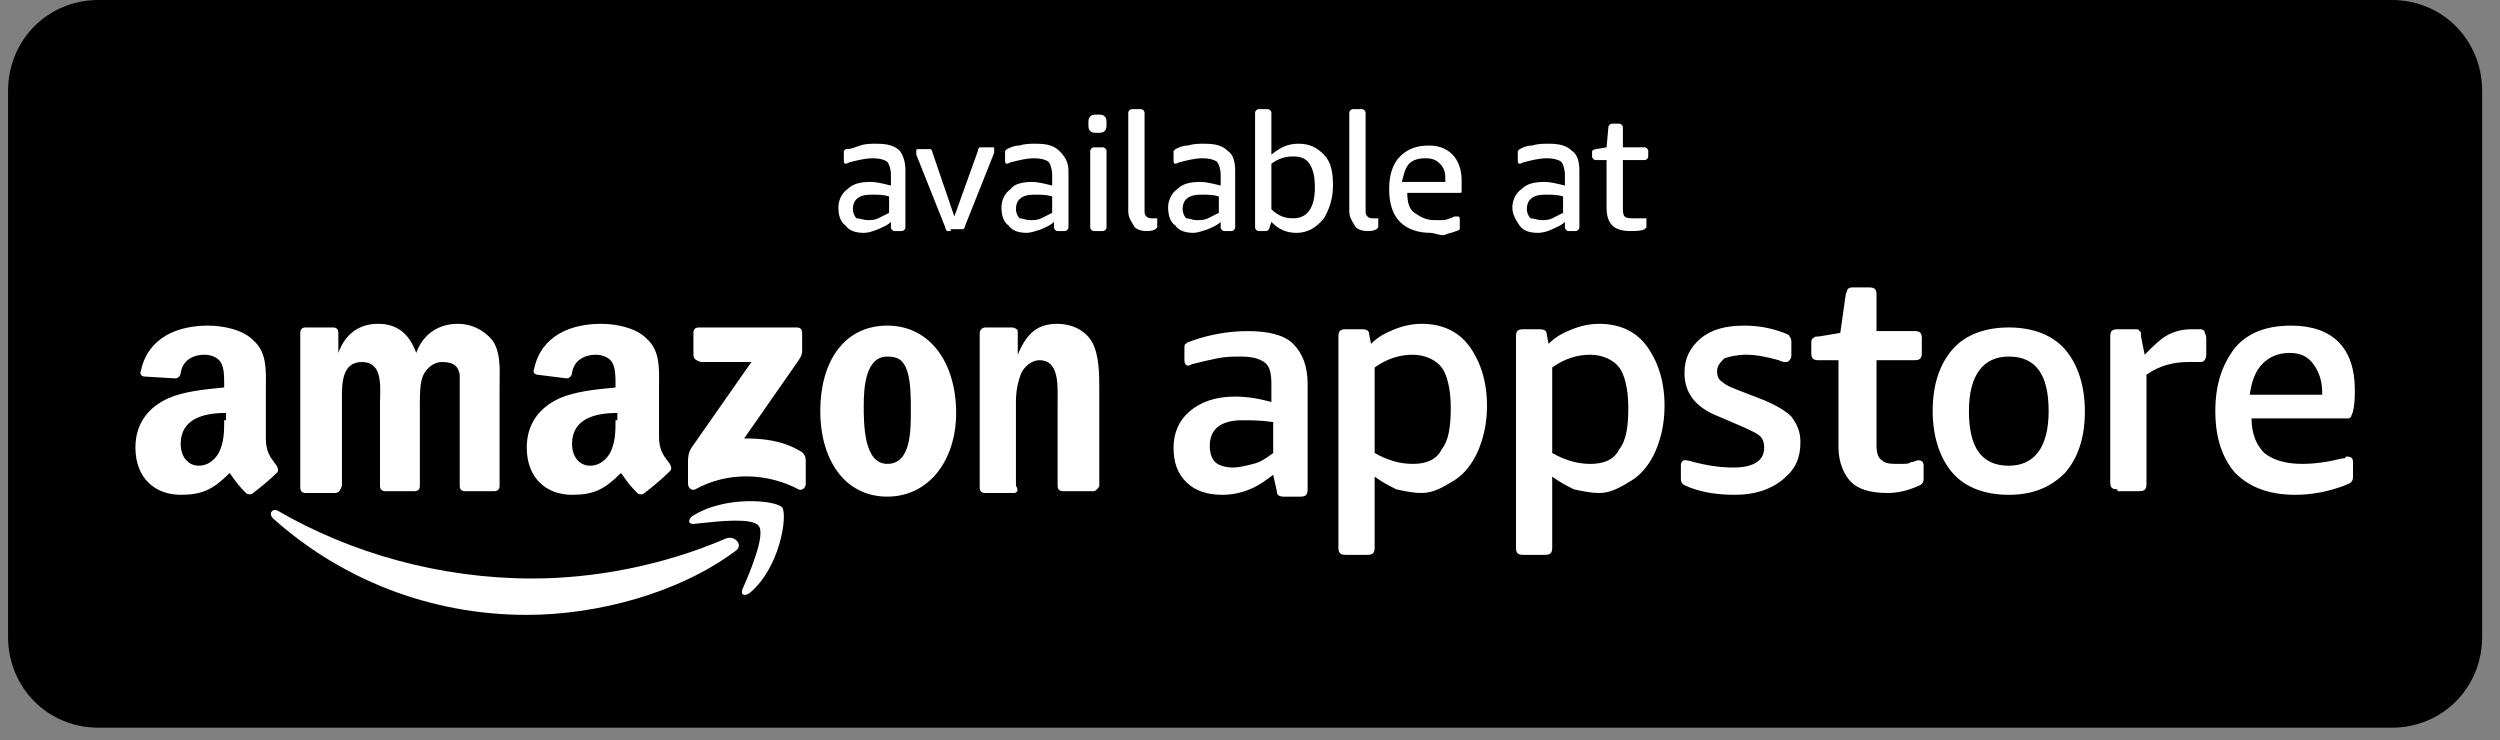
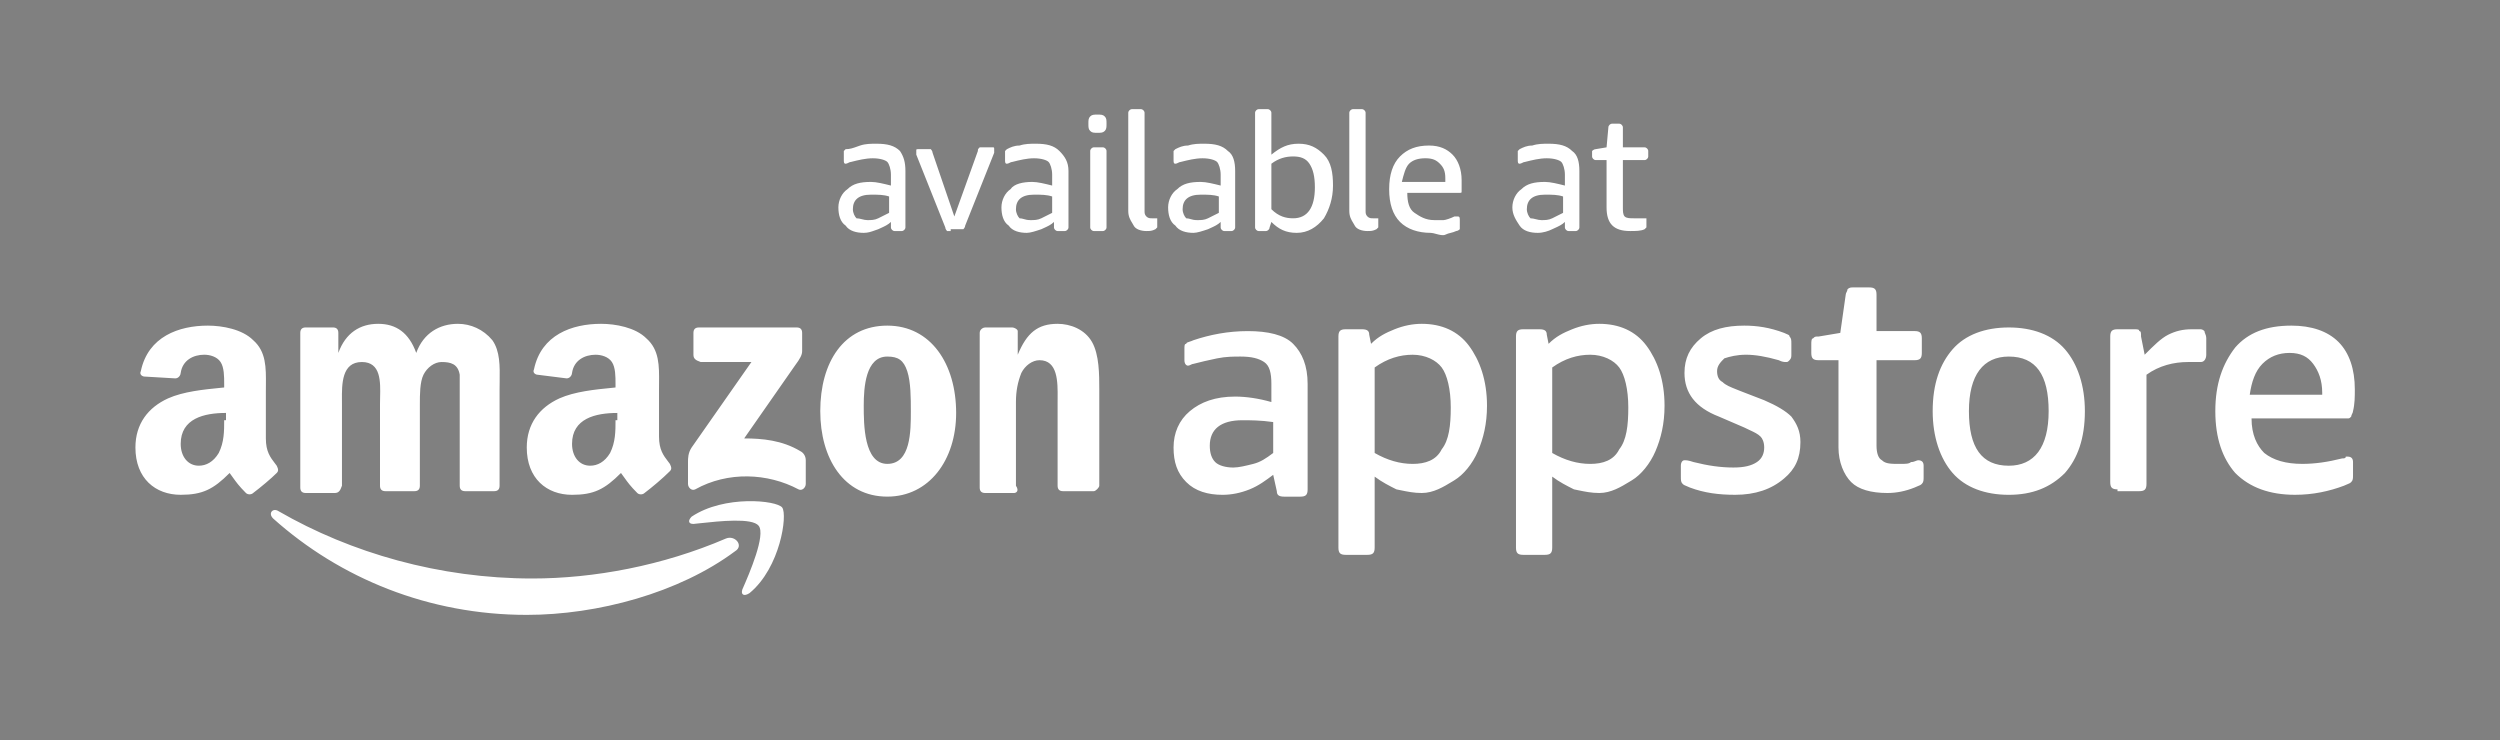
<svg xmlns="http://www.w3.org/2000/svg" width="125" height="37" viewBox="0 0 125 37" fill="none">
  <rect x="0" y="0" width="125" height="37" fill="#808080" stroke="none" />
-   <path d="M119.594 36.384H4.918C2.39 36.384 0.403 34.383 0.403 31.836V4.548C0.403 2.001 2.39 0 4.918 0H119.594C122.122 0 124.108 2.001 124.108 4.548V31.836C124.108 34.383 122.122 36.384 119.594 36.384Z" fill="black" />
  <path fill-rule="evenodd" clip-rule="evenodd" d="M56.685 11.279C56.775 11.461 57.047 11.552 57.319 11.552C57.5 11.552 57.591 11.552 57.772 11.461L57.862 11.37V11.279V11.006V10.915H57.772H57.681H57.591C57.5 10.915 57.41 10.915 57.319 10.824C57.228 10.733 57.228 10.642 57.228 10.551V5.639C57.228 5.548 57.138 5.458 57.047 5.458H56.594C56.504 5.458 56.413 5.548 56.413 5.639V10.551C56.413 10.829 56.519 11.001 56.609 11.148C56.637 11.193 56.663 11.236 56.685 11.279ZM54.873 6.64C54.692 6.64 54.601 6.64 54.511 6.549C54.42 6.458 54.42 6.367 54.42 6.185C54.42 6.003 54.42 5.912 54.511 5.821C54.601 5.73 54.692 5.73 54.873 5.73C55.054 5.73 55.145 5.73 55.236 5.821C55.326 5.912 55.326 6.003 55.326 6.185C55.326 6.367 55.326 6.458 55.236 6.549C55.145 6.64 55.054 6.64 54.873 6.64ZM54.692 11.552C54.601 11.552 54.511 11.461 54.511 11.37V7.549C54.511 7.458 54.601 7.367 54.692 7.367H55.145C55.236 7.367 55.326 7.458 55.326 7.549V11.37C55.326 11.461 55.236 11.552 55.145 11.552H54.692ZM42.281 11.279C42.462 11.552 42.825 11.643 43.187 11.643C43.402 11.643 43.56 11.586 43.752 11.517C43.802 11.499 43.855 11.48 43.912 11.461C43.955 11.44 44.002 11.418 44.053 11.396C44.216 11.322 44.407 11.236 44.546 11.097V11.37C44.546 11.461 44.636 11.552 44.727 11.552H45.089C45.18 11.552 45.271 11.461 45.271 11.37V8.55C45.271 8.096 45.18 7.823 44.999 7.55C44.727 7.277 44.365 7.186 43.821 7.186C43.549 7.186 43.278 7.186 43.006 7.277C42.949 7.296 42.896 7.315 42.846 7.333C42.655 7.402 42.496 7.459 42.281 7.459L42.191 7.55V7.732V8.005C42.191 8.096 42.191 8.187 42.281 8.187C42.326 8.187 42.372 8.164 42.417 8.141C42.462 8.118 42.508 8.096 42.553 8.096C42.915 8.005 43.278 7.914 43.64 7.914C44.002 7.914 44.274 8.005 44.365 8.096C44.455 8.187 44.546 8.46 44.546 8.732V9.278C44.184 9.187 43.821 9.096 43.549 9.096C43.006 9.096 42.644 9.187 42.372 9.46C42.1 9.642 41.919 10.006 41.919 10.37C41.919 10.733 42.009 11.097 42.281 11.279ZM43.368 11.006C43.278 11.006 43.187 10.984 43.096 10.961C43.006 10.938 42.915 10.915 42.825 10.915C42.734 10.825 42.644 10.643 42.644 10.461C42.644 10.006 42.915 9.733 43.549 9.733C43.912 9.733 44.184 9.733 44.455 9.824V10.643L43.912 10.915C43.731 11.006 43.549 11.006 43.368 11.006ZM92.558 24.104C92.92 24.468 93.554 24.65 94.369 24.65C94.822 24.65 95.275 24.559 95.728 24.377C95.797 24.342 95.854 24.321 95.902 24.302C95.979 24.273 96.035 24.251 96.091 24.195C96.181 24.104 96.181 24.013 96.181 23.831V23.285C96.181 23.104 96.091 23.013 95.91 23.013C95.872 23.013 95.835 23.028 95.791 23.047C95.728 23.072 95.653 23.104 95.547 23.104C95.457 23.195 95.275 23.195 95.004 23.195C94.551 23.195 94.279 23.195 94.098 23.013C93.917 22.922 93.826 22.649 93.826 22.285V18.01H95.728C96 18.01 96.091 17.919 96.091 17.646V16.918C96.091 16.645 96 16.554 95.728 16.554H93.826V14.735C93.826 14.462 93.735 14.371 93.464 14.371H92.648C92.558 14.371 92.467 14.371 92.376 14.462C92.376 14.508 92.354 14.553 92.332 14.599C92.309 14.644 92.286 14.69 92.286 14.735L92.014 16.645L90.927 16.827C90.746 16.827 90.746 16.827 90.655 16.918C90.565 16.918 90.565 17.1 90.565 17.191V17.646C90.565 17.919 90.655 18.01 90.927 18.01H91.924V22.376C91.924 23.104 92.195 23.74 92.558 24.104ZM16.735 24.65H15.286C15.105 24.65 15.014 24.559 15.014 24.377V16.645C15.014 16.463 15.105 16.372 15.286 16.372H16.645C16.826 16.372 16.917 16.463 16.917 16.645V17.646C17.279 16.645 18.004 16.191 18.91 16.191C19.815 16.191 20.45 16.645 20.812 17.646C21.174 16.645 21.989 16.191 22.895 16.191C23.529 16.191 24.164 16.463 24.617 17.009C25.004 17.554 24.994 18.3 24.983 19.074V19.075V19.076V19.077C24.981 19.206 24.979 19.335 24.979 19.465V24.286C24.979 24.468 24.888 24.559 24.707 24.559H23.258C23.076 24.559 22.986 24.468 22.986 24.286V20.193V18.737C22.895 18.192 22.533 18.101 22.08 18.101C21.718 18.101 21.355 18.374 21.174 18.737C20.993 19.101 20.993 19.738 20.993 20.193V24.286C20.993 24.468 20.902 24.559 20.721 24.559H19.272C19.091 24.559 19 24.468 19 24.286V20.193C19 20.094 19.003 19.988 19.005 19.879C19.025 19.085 19.05 18.101 18.094 18.101C17.083 18.101 17.091 19.203 17.097 20.016C17.097 20.077 17.098 20.136 17.098 20.193V24.286C17.007 24.559 16.917 24.65 16.735 24.65ZM34.672 16.646V17.737C34.672 17.919 34.762 18.01 35.034 18.101H37.571L34.581 22.376C34.4 22.649 34.4 22.922 34.4 23.104V24.195C34.4 24.377 34.581 24.559 34.762 24.468C36.393 23.558 38.386 23.649 39.926 24.468C40.107 24.559 40.288 24.377 40.288 24.195V23.013C40.288 22.831 40.198 22.649 40.017 22.558C39.111 22.012 38.114 21.921 37.208 21.921L39.745 18.283C40.017 17.919 40.107 17.737 40.107 17.555V16.646C40.107 16.464 40.017 16.373 39.835 16.373H34.944C34.762 16.373 34.672 16.464 34.672 16.646ZM37.933 26.288C37.608 25.88 35.978 26.056 34.989 26.163C34.874 26.175 34.767 26.187 34.672 26.197C34.4 26.197 34.4 26.015 34.581 25.833C36.212 24.741 38.839 25.014 39.111 25.378C39.382 25.742 39.02 28.38 37.48 29.653C37.208 29.835 37.027 29.744 37.118 29.471C37.48 28.652 38.295 26.742 37.933 26.288ZM36.755 27.561C33.947 29.653 29.871 30.744 26.338 30.744C21.446 30.744 17.007 28.925 13.655 25.923C13.384 25.651 13.655 25.378 13.927 25.559C17.551 27.652 21.989 28.925 26.61 28.925C29.689 28.925 33.132 28.288 36.302 26.924C36.755 26.742 37.208 27.288 36.755 27.561ZM47.807 20.647C47.807 18.191 46.539 16.281 44.365 16.281C42.191 16.281 41.013 18.1 41.013 20.556C41.013 22.921 42.191 24.831 44.365 24.831C46.448 24.831 47.807 23.012 47.807 20.647ZM43.187 20.283C43.187 19.374 43.278 17.828 44.365 17.828C44.908 17.828 45.18 18.009 45.361 18.555C45.542 19.101 45.542 19.92 45.542 20.556C45.542 21.557 45.542 23.194 44.365 23.194C43.187 23.194 43.187 21.193 43.187 20.283ZM50.706 24.65H49.257C49.075 24.65 48.985 24.559 48.985 24.377V16.645C48.985 16.463 49.166 16.372 49.257 16.372H50.615C50.706 16.372 50.887 16.463 50.887 16.554V17.737C51.34 16.645 51.884 16.191 52.88 16.191C53.514 16.191 54.239 16.463 54.601 17.1C54.964 17.737 54.964 18.737 54.964 19.465V24.286C54.964 24.377 54.782 24.559 54.692 24.559H53.152C52.971 24.559 52.88 24.468 52.88 24.286V20.102C52.88 20.041 52.881 19.978 52.881 19.913V19.912C52.888 19.101 52.896 18.01 51.974 18.01C51.612 18.01 51.25 18.283 51.068 18.646C50.887 19.101 50.797 19.556 50.797 20.102V24.286C50.978 24.559 50.797 24.65 50.706 24.65ZM30.505 22.649C30.776 22.103 30.776 21.557 30.776 21.011H30.867V20.648C29.78 20.648 28.602 20.921 28.602 22.194C28.602 22.831 28.965 23.285 29.508 23.285C29.871 23.285 30.233 23.104 30.505 22.649ZM31.864 24.65C31.954 24.741 32.135 24.741 32.226 24.65C32.588 24.377 33.132 23.922 33.494 23.558C33.585 23.467 33.585 23.376 33.494 23.195C33.467 23.158 33.439 23.122 33.412 23.086C33.17 22.771 32.951 22.484 32.951 21.83V19.465C32.951 19.364 32.952 19.264 32.953 19.165C32.961 18.283 32.968 17.491 32.317 16.918C31.773 16.372 30.776 16.191 30.052 16.191C28.602 16.191 27.062 16.736 26.7 18.465C26.61 18.646 26.791 18.737 26.881 18.737L28.331 18.919C28.512 18.919 28.602 18.737 28.602 18.646C28.693 18.01 29.237 17.737 29.78 17.737C30.052 17.737 30.414 17.828 30.595 18.101C30.776 18.374 30.776 18.828 30.776 19.192V19.374L30.621 19.39C29.748 19.476 28.738 19.577 27.968 19.92C26.972 20.375 26.338 21.193 26.338 22.376C26.338 23.922 27.334 24.741 28.602 24.741C29.689 24.741 30.233 24.468 31.048 23.649C31.112 23.735 31.166 23.81 31.217 23.881C31.383 24.113 31.517 24.302 31.864 24.65ZM11.209 21.011C11.209 21.557 11.209 22.103 10.938 22.648C10.666 23.103 10.303 23.285 9.941 23.285C9.398 23.285 9.035 22.83 9.035 22.194C9.035 20.92 10.213 20.647 11.3 20.647V21.011H11.209ZM12.659 24.649C12.568 24.74 12.387 24.74 12.296 24.649C11.95 24.301 11.815 24.113 11.649 23.881C11.599 23.809 11.545 23.734 11.481 23.649C10.666 24.468 10.122 24.74 9.035 24.74C7.767 24.74 6.771 23.922 6.771 22.375C6.771 21.193 7.405 20.374 8.401 19.92C9.17 19.576 10.181 19.476 11.054 19.389L11.209 19.374V19.192C11.209 18.828 11.209 18.373 11.028 18.1C10.847 17.828 10.485 17.736 10.213 17.736C9.669 17.736 9.126 18.009 9.035 18.646C9.035 18.737 8.945 18.919 8.763 18.919L7.223 18.828C7.133 18.828 6.952 18.737 7.042 18.555C7.405 16.827 8.945 16.281 10.394 16.281C11.119 16.281 12.115 16.463 12.659 17.009C13.31 17.581 13.303 18.374 13.295 19.255C13.294 19.354 13.293 19.455 13.293 19.556V21.921C13.293 22.575 13.512 22.861 13.754 23.177L13.755 23.178C13.782 23.213 13.809 23.249 13.836 23.285C13.927 23.467 13.927 23.558 13.836 23.649C13.565 23.922 13.021 24.377 12.659 24.649ZM59.312 24.104C59.765 24.559 60.399 24.741 61.124 24.741C61.577 24.741 62.029 24.65 62.482 24.468C62.935 24.286 63.298 24.014 63.66 23.741L63.841 24.559C63.841 24.741 63.932 24.832 64.204 24.832H65.019C65.291 24.832 65.381 24.741 65.381 24.468V19.193C65.381 18.283 65.109 17.646 64.657 17.192C64.204 16.737 63.388 16.555 62.392 16.555C61.395 16.555 60.489 16.737 59.674 17.01C59.605 17.044 59.536 17.066 59.477 17.084C59.381 17.114 59.312 17.135 59.312 17.192C59.221 17.192 59.221 17.282 59.221 17.464V18.01C59.221 18.192 59.312 18.283 59.403 18.283C59.448 18.283 59.493 18.26 59.538 18.238C59.584 18.215 59.629 18.192 59.674 18.192C60.036 18.101 60.399 18.01 60.852 17.919C61.305 17.828 61.667 17.828 62.029 17.828C62.573 17.828 62.935 17.919 63.207 18.101C63.479 18.283 63.569 18.647 63.569 19.193V20.102C62.935 19.92 62.301 19.829 61.758 19.829C60.761 19.829 60.036 20.102 59.493 20.557C58.95 21.012 58.678 21.648 58.678 22.376C58.678 23.104 58.859 23.65 59.312 24.104ZM62.664 23.195C62.301 23.286 61.939 23.377 61.667 23.377C61.305 23.377 60.942 23.286 60.761 23.104C60.58 22.922 60.489 22.649 60.489 22.285C60.489 21.467 61.033 21.012 62.12 21.012C62.482 21.012 63.026 21.012 63.66 21.103V22.649C63.298 22.922 63.026 23.104 62.664 23.195ZM67.284 27.742C67.012 27.742 66.921 27.651 66.921 27.379V16.827C66.921 16.554 67.012 16.463 67.284 16.463H68.099C68.371 16.463 68.461 16.554 68.461 16.736L68.552 17.191C68.914 16.827 69.277 16.645 69.73 16.463C70.183 16.282 70.635 16.191 71.088 16.191C72.085 16.191 72.9 16.554 73.444 17.282C73.987 18.01 74.35 19.01 74.35 20.284C74.35 21.193 74.168 21.921 73.897 22.558C73.625 23.195 73.172 23.74 72.719 24.013L72.68 24.037L72.616 24.076L72.614 24.077L72.611 24.079C72.18 24.341 71.673 24.65 71.088 24.65C70.701 24.65 70.381 24.584 70.013 24.508C69.95 24.494 69.886 24.481 69.82 24.468C69.458 24.286 69.096 24.104 68.733 23.831V27.379C68.733 27.651 68.643 27.742 68.371 27.742H67.284ZM70.635 23.195C71.27 23.195 71.813 23.013 72.085 22.467C72.447 22.012 72.538 21.284 72.538 20.375C72.538 19.465 72.357 18.737 72.085 18.374C71.813 18.01 71.27 17.737 70.635 17.737C70.001 17.737 69.367 17.919 68.733 18.374V22.649C69.367 23.013 70.001 23.195 70.635 23.195ZM75.799 27.379C75.799 27.651 75.889 27.742 76.161 27.742H77.248C77.52 27.742 77.611 27.651 77.611 27.379V23.831C77.973 24.104 78.335 24.286 78.698 24.468L78.791 24.487L78.891 24.508C79.258 24.584 79.579 24.65 79.966 24.65C80.55 24.65 81.057 24.341 81.488 24.079L81.49 24.078L81.545 24.044L81.597 24.013C82.049 23.74 82.502 23.195 82.774 22.558C83.046 21.921 83.227 21.193 83.227 20.284C83.227 19.01 82.865 18.01 82.321 17.282C81.778 16.554 80.962 16.191 79.966 16.191C79.513 16.191 79.06 16.282 78.607 16.463C78.154 16.645 77.792 16.827 77.429 17.191L77.339 16.736C77.339 16.554 77.248 16.463 76.977 16.463H76.161C75.889 16.463 75.799 16.554 75.799 16.827V27.379ZM80.962 22.467C80.691 23.013 80.147 23.195 79.513 23.195C78.879 23.195 78.245 23.013 77.611 22.649V18.374C78.245 17.919 78.879 17.737 79.513 17.737C80.147 17.737 80.691 18.01 80.962 18.374C81.234 18.737 81.415 19.465 81.415 20.375C81.415 21.284 81.325 22.012 80.962 22.467ZM86.76 24.74C85.945 24.74 85.22 24.649 84.495 24.377C84.426 24.342 84.37 24.32 84.322 24.302C84.245 24.272 84.189 24.251 84.133 24.195C84.043 24.104 84.043 24.013 84.043 23.831V23.285C84.043 23.103 84.133 23.012 84.224 23.012C84.314 23.012 84.405 23.012 84.677 23.103C85.401 23.285 86.035 23.376 86.669 23.376C87.213 23.376 87.576 23.285 87.847 23.103C88.119 22.921 88.21 22.648 88.21 22.375C88.21 22.103 88.119 21.921 88.028 21.83C87.896 21.697 87.715 21.612 87.485 21.505C87.401 21.466 87.31 21.424 87.213 21.375L85.945 20.829C84.767 20.374 84.224 19.647 84.224 18.646C84.224 17.918 84.495 17.373 85.039 16.918C85.582 16.463 86.307 16.281 87.213 16.281C87.847 16.281 88.481 16.372 89.206 16.645C89.259 16.672 89.304 16.691 89.342 16.706C89.433 16.744 89.478 16.763 89.478 16.827C89.568 16.918 89.568 17.009 89.568 17.191V17.736C89.568 17.828 89.568 17.918 89.478 18.009C89.387 18.1 89.387 18.1 89.297 18.1C89.206 18.1 89.115 18.1 88.934 18.009C88.3 17.828 87.757 17.736 87.304 17.736C86.851 17.736 86.488 17.828 86.217 17.918C86.035 18.1 85.854 18.282 85.854 18.555C85.854 18.828 85.945 19.01 86.126 19.101C86.283 19.259 86.509 19.348 86.862 19.488C86.916 19.509 86.972 19.532 87.032 19.556L88.21 20.011C88.844 20.283 89.297 20.556 89.568 20.829C89.84 21.193 90.021 21.557 90.021 22.103C90.021 22.921 89.75 23.467 89.206 23.922C88.572 24.468 87.757 24.74 86.76 24.74ZM100.439 24.741C99.261 24.741 98.265 24.377 97.631 23.649C96.997 22.922 96.634 21.83 96.634 20.557C96.634 19.192 96.997 18.192 97.631 17.464C98.265 16.736 99.261 16.373 100.439 16.373C101.617 16.373 102.613 16.736 103.247 17.464C103.882 18.192 104.244 19.283 104.244 20.557C104.244 21.921 103.882 22.922 103.247 23.649C102.523 24.377 101.617 24.741 100.439 24.741ZM100.439 23.286C101.707 23.286 102.432 22.376 102.432 20.557C102.432 18.738 101.798 17.828 100.439 17.828C99.171 17.828 98.446 18.738 98.446 20.557C98.446 22.376 99.08 23.286 100.439 23.286ZM105.512 24.104C105.512 24.377 105.603 24.468 105.875 24.468V24.559H106.962C107.233 24.559 107.324 24.468 107.324 24.195V18.737C107.958 18.282 108.683 18.101 109.408 18.101H109.77H110.042C110.223 18.101 110.313 17.919 110.313 17.737V16.918C110.313 16.812 110.282 16.736 110.256 16.674C110.238 16.63 110.223 16.592 110.223 16.554C110.223 16.554 110.132 16.463 110.042 16.463H109.679H109.589C109.136 16.463 108.774 16.554 108.411 16.736C108.049 16.918 107.686 17.282 107.233 17.737L107.052 16.827C107.052 16.645 107.052 16.554 106.962 16.554C106.962 16.463 106.871 16.463 106.69 16.463H105.875C105.603 16.463 105.512 16.554 105.512 16.827V24.104ZM114.752 24.74C113.483 24.74 112.487 24.377 111.762 23.649C111.128 22.921 110.766 21.921 110.766 20.556C110.766 19.192 111.128 18.191 111.762 17.373C112.396 16.645 113.302 16.281 114.57 16.281C115.567 16.281 116.382 16.554 116.926 17.1C117.469 17.646 117.741 18.464 117.741 19.465C117.741 19.829 117.741 20.192 117.651 20.556C117.651 20.602 117.628 20.647 117.606 20.693C117.583 20.738 117.56 20.784 117.56 20.829C117.508 20.882 117.486 20.904 117.459 20.913C117.439 20.92 117.417 20.92 117.379 20.92H112.577C112.577 21.739 112.849 22.285 113.212 22.648C113.665 23.012 114.299 23.194 115.114 23.194C115.748 23.194 116.382 23.103 117.107 22.921C117.198 22.921 117.288 22.921 117.288 22.83H117.379C117.56 22.83 117.651 22.921 117.651 23.103V23.74C117.651 23.922 117.651 24.013 117.56 24.104C117.504 24.16 117.448 24.181 117.371 24.211C117.323 24.229 117.267 24.251 117.198 24.286C116.473 24.558 115.658 24.74 114.752 24.74ZM116.111 19.738V19.647C116.111 19.01 115.929 18.555 115.658 18.191C115.386 17.828 115.023 17.646 114.48 17.646C113.936 17.646 113.483 17.828 113.121 18.191C112.759 18.555 112.577 19.101 112.487 19.738H116.111ZM47.535 11.552H47.354C47.354 11.552 47.264 11.46 47.264 11.37L45.814 7.731V7.64V7.549C45.814 7.458 45.814 7.458 45.905 7.458H46.358H46.539C46.539 7.458 46.629 7.549 46.629 7.64L47.717 10.824L48.894 7.549C48.894 7.511 48.894 7.488 48.901 7.469C48.91 7.442 48.933 7.42 48.985 7.367H49.166H49.619C49.709 7.367 49.709 7.367 49.709 7.458V7.549V7.64L48.26 11.279C48.26 11.37 48.169 11.46 48.169 11.46H47.988H47.535V11.552ZM50.434 11.279C50.615 11.552 50.978 11.643 51.34 11.643C51.521 11.643 51.793 11.552 52.065 11.461C52.108 11.44 52.155 11.418 52.206 11.396C52.369 11.322 52.561 11.236 52.699 11.097V11.37C52.699 11.461 52.789 11.552 52.88 11.552H53.242C53.333 11.552 53.424 11.461 53.424 11.37V8.55C53.424 8.096 53.242 7.823 52.971 7.55C52.699 7.277 52.337 7.186 51.793 7.186C51.521 7.186 51.249 7.186 50.978 7.277C50.706 7.277 50.525 7.368 50.344 7.459L50.253 7.55V7.732V8.005C50.253 8.096 50.253 8.187 50.344 8.187C50.389 8.187 50.434 8.164 50.48 8.141C50.525 8.118 50.57 8.096 50.615 8.096C50.978 8.005 51.34 7.914 51.702 7.914C52.065 7.914 52.337 8.005 52.427 8.096C52.518 8.187 52.608 8.46 52.608 8.732V9.278C52.246 9.187 51.884 9.096 51.612 9.096C51.159 9.096 50.706 9.187 50.525 9.46C50.253 9.642 50.072 10.006 50.072 10.37C50.072 10.733 50.162 11.097 50.434 11.279ZM51.521 11.006C51.372 11.006 51.277 10.979 51.192 10.954C51.122 10.934 51.059 10.915 50.978 10.915C50.887 10.825 50.797 10.643 50.797 10.461C50.797 10.006 51.068 9.733 51.702 9.733C52.065 9.733 52.337 9.733 52.608 9.824V10.643L52.065 10.915C51.884 11.006 51.702 11.006 51.521 11.006ZM59.674 11.643C59.312 11.643 58.95 11.552 58.768 11.279C58.496 11.097 58.406 10.733 58.406 10.37C58.406 10.006 58.587 9.642 58.859 9.46C59.131 9.187 59.493 9.096 60.036 9.096C60.308 9.096 60.671 9.187 61.033 9.278L61.033 8.732C61.033 8.46 60.942 8.187 60.852 8.096C60.761 8.005 60.489 7.914 60.127 7.914C59.765 7.914 59.402 8.005 59.04 8.096C58.995 8.096 58.95 8.118 58.904 8.141C58.859 8.164 58.814 8.187 58.768 8.187C58.678 8.187 58.678 8.096 58.678 8.005V7.732V7.55L58.768 7.459C58.95 7.368 59.131 7.277 59.402 7.277C59.674 7.186 59.946 7.186 60.218 7.186C60.761 7.186 61.124 7.277 61.395 7.55C61.667 7.732 61.758 8.096 61.758 8.55V11.37C61.758 11.461 61.667 11.552 61.577 11.552H61.214C61.124 11.552 61.033 11.461 61.033 11.37V11.097C60.895 11.236 60.703 11.322 60.54 11.396C60.489 11.418 60.442 11.44 60.399 11.461C60.127 11.552 59.855 11.643 59.674 11.643ZM59.855 11.006C60.036 11.006 60.218 11.006 60.399 10.915L60.942 10.643V9.824C60.671 9.733 60.399 9.733 60.036 9.733C59.402 9.733 59.131 10.006 59.131 10.461C59.131 10.643 59.221 10.825 59.312 10.915C59.393 10.915 59.456 10.934 59.526 10.954C59.611 10.979 59.706 11.006 59.855 11.006ZM63.569 11.097C63.932 11.461 64.294 11.643 64.838 11.643C65.381 11.643 65.834 11.37 66.197 10.915C66.468 10.46 66.65 9.915 66.65 9.278C66.65 8.641 66.559 8.095 66.197 7.732C65.834 7.368 65.472 7.186 64.928 7.186C64.385 7.186 64.022 7.368 63.569 7.732V5.639C63.569 5.548 63.479 5.458 63.388 5.458H62.935C62.845 5.458 62.754 5.548 62.754 5.639V11.37C62.754 11.461 62.845 11.552 62.935 11.552H63.298C63.388 11.552 63.479 11.461 63.479 11.37L63.569 11.097ZM65.744 9.369C65.744 10.369 65.381 10.915 64.657 10.915C64.294 10.915 63.932 10.824 63.569 10.46V8.186C63.932 7.913 64.294 7.822 64.657 7.822C65.019 7.822 65.291 7.913 65.472 8.186C65.653 8.459 65.744 8.823 65.744 9.369ZM68.371 11.552C68.099 11.552 67.827 11.461 67.737 11.279C67.715 11.236 67.689 11.193 67.661 11.148C67.57 11.001 67.465 10.829 67.465 10.551V5.639C67.465 5.548 67.555 5.458 67.646 5.458H68.099C68.189 5.458 68.28 5.548 68.28 5.639V10.551C68.28 10.642 68.28 10.733 68.371 10.824C68.461 10.915 68.552 10.915 68.642 10.915H68.733H68.824H68.914V11.006V11.279V11.37L68.824 11.461C68.642 11.552 68.552 11.552 68.371 11.552ZM70.001 11.097C70.364 11.461 70.907 11.643 71.541 11.643C71.609 11.643 71.701 11.668 71.8 11.695C71.967 11.74 72.152 11.791 72.266 11.734C72.356 11.688 72.447 11.665 72.538 11.643C72.628 11.62 72.719 11.597 72.809 11.552C72.9 11.552 72.99 11.461 72.99 11.461V11.279V11.006C72.99 10.915 72.99 10.824 72.9 10.824H72.809H72.719C72.538 10.915 72.266 11.006 72.175 11.006H71.722C71.269 11.006 70.998 10.824 70.726 10.642C70.454 10.46 70.364 10.097 70.364 9.642H72.9H72.99C73.081 9.642 73.081 9.642 73.081 9.551V9.005C73.081 8.459 72.9 8.004 72.628 7.732C72.356 7.459 71.994 7.277 71.451 7.277C70.816 7.277 70.364 7.459 70.001 7.822C69.639 8.186 69.458 8.732 69.458 9.46C69.458 10.187 69.639 10.733 70.001 11.097ZM72.266 8.914V9.096H70.092C70.182 8.732 70.273 8.368 70.454 8.186C70.635 8.004 70.907 7.913 71.269 7.913C71.632 7.913 71.813 8.004 71.994 8.186C72.175 8.368 72.266 8.55 72.266 8.914ZM76.886 11.643C76.523 11.643 76.161 11.552 75.98 11.279C75.799 11.006 75.618 10.733 75.618 10.37C75.618 10.006 75.799 9.642 76.07 9.46C76.342 9.187 76.705 9.096 77.248 9.096C77.52 9.096 77.882 9.187 78.245 9.278V8.732C78.245 8.46 78.154 8.187 78.064 8.096C77.973 8.005 77.701 7.914 77.339 7.914C76.976 7.914 76.614 8.005 76.252 8.096C76.206 8.096 76.161 8.118 76.116 8.141C76.07 8.164 76.025 8.187 75.98 8.187C75.889 8.187 75.889 8.096 75.889 8.005V7.732V7.55L75.98 7.459C76.161 7.368 76.342 7.277 76.614 7.277C76.886 7.186 77.158 7.186 77.429 7.186C77.973 7.186 78.335 7.277 78.607 7.55C78.879 7.732 78.969 8.096 78.969 8.55V11.37C78.969 11.461 78.879 11.552 78.788 11.552H78.426C78.335 11.552 78.245 11.461 78.245 11.37V11.097C78.106 11.236 77.915 11.322 77.752 11.396C77.701 11.418 77.653 11.44 77.611 11.461C77.429 11.552 77.158 11.643 76.886 11.643ZM77.067 11.006C77.248 11.006 77.429 11.006 77.611 10.915L78.154 10.643V9.824C77.882 9.733 77.611 9.733 77.248 9.733C76.614 9.733 76.342 10.006 76.342 10.461C76.342 10.643 76.433 10.825 76.523 10.915C76.614 10.915 76.705 10.938 76.795 10.961C76.886 10.984 76.976 11.006 77.067 11.006ZM80.328 10.369C80.328 11.188 80.691 11.552 81.506 11.552C81.778 11.552 82.05 11.552 82.231 11.461L82.321 11.37V11.188V11.006V10.915H82.231H82.05H81.687C81.506 10.915 81.325 10.915 81.234 10.824C81.144 10.733 81.144 10.551 81.144 10.369V8.004H82.231C82.321 8.004 82.412 7.913 82.412 7.822V7.549C82.412 7.458 82.321 7.367 82.231 7.367H81.144V6.367C81.144 6.276 81.053 6.185 80.963 6.185H80.6C80.51 6.185 80.419 6.276 80.419 6.367L80.328 7.367L79.785 7.458C79.694 7.458 79.604 7.549 79.604 7.549V7.64V7.822C79.604 7.913 79.694 8.004 79.785 8.004H80.328V10.369Z" fill="white" />
</svg>